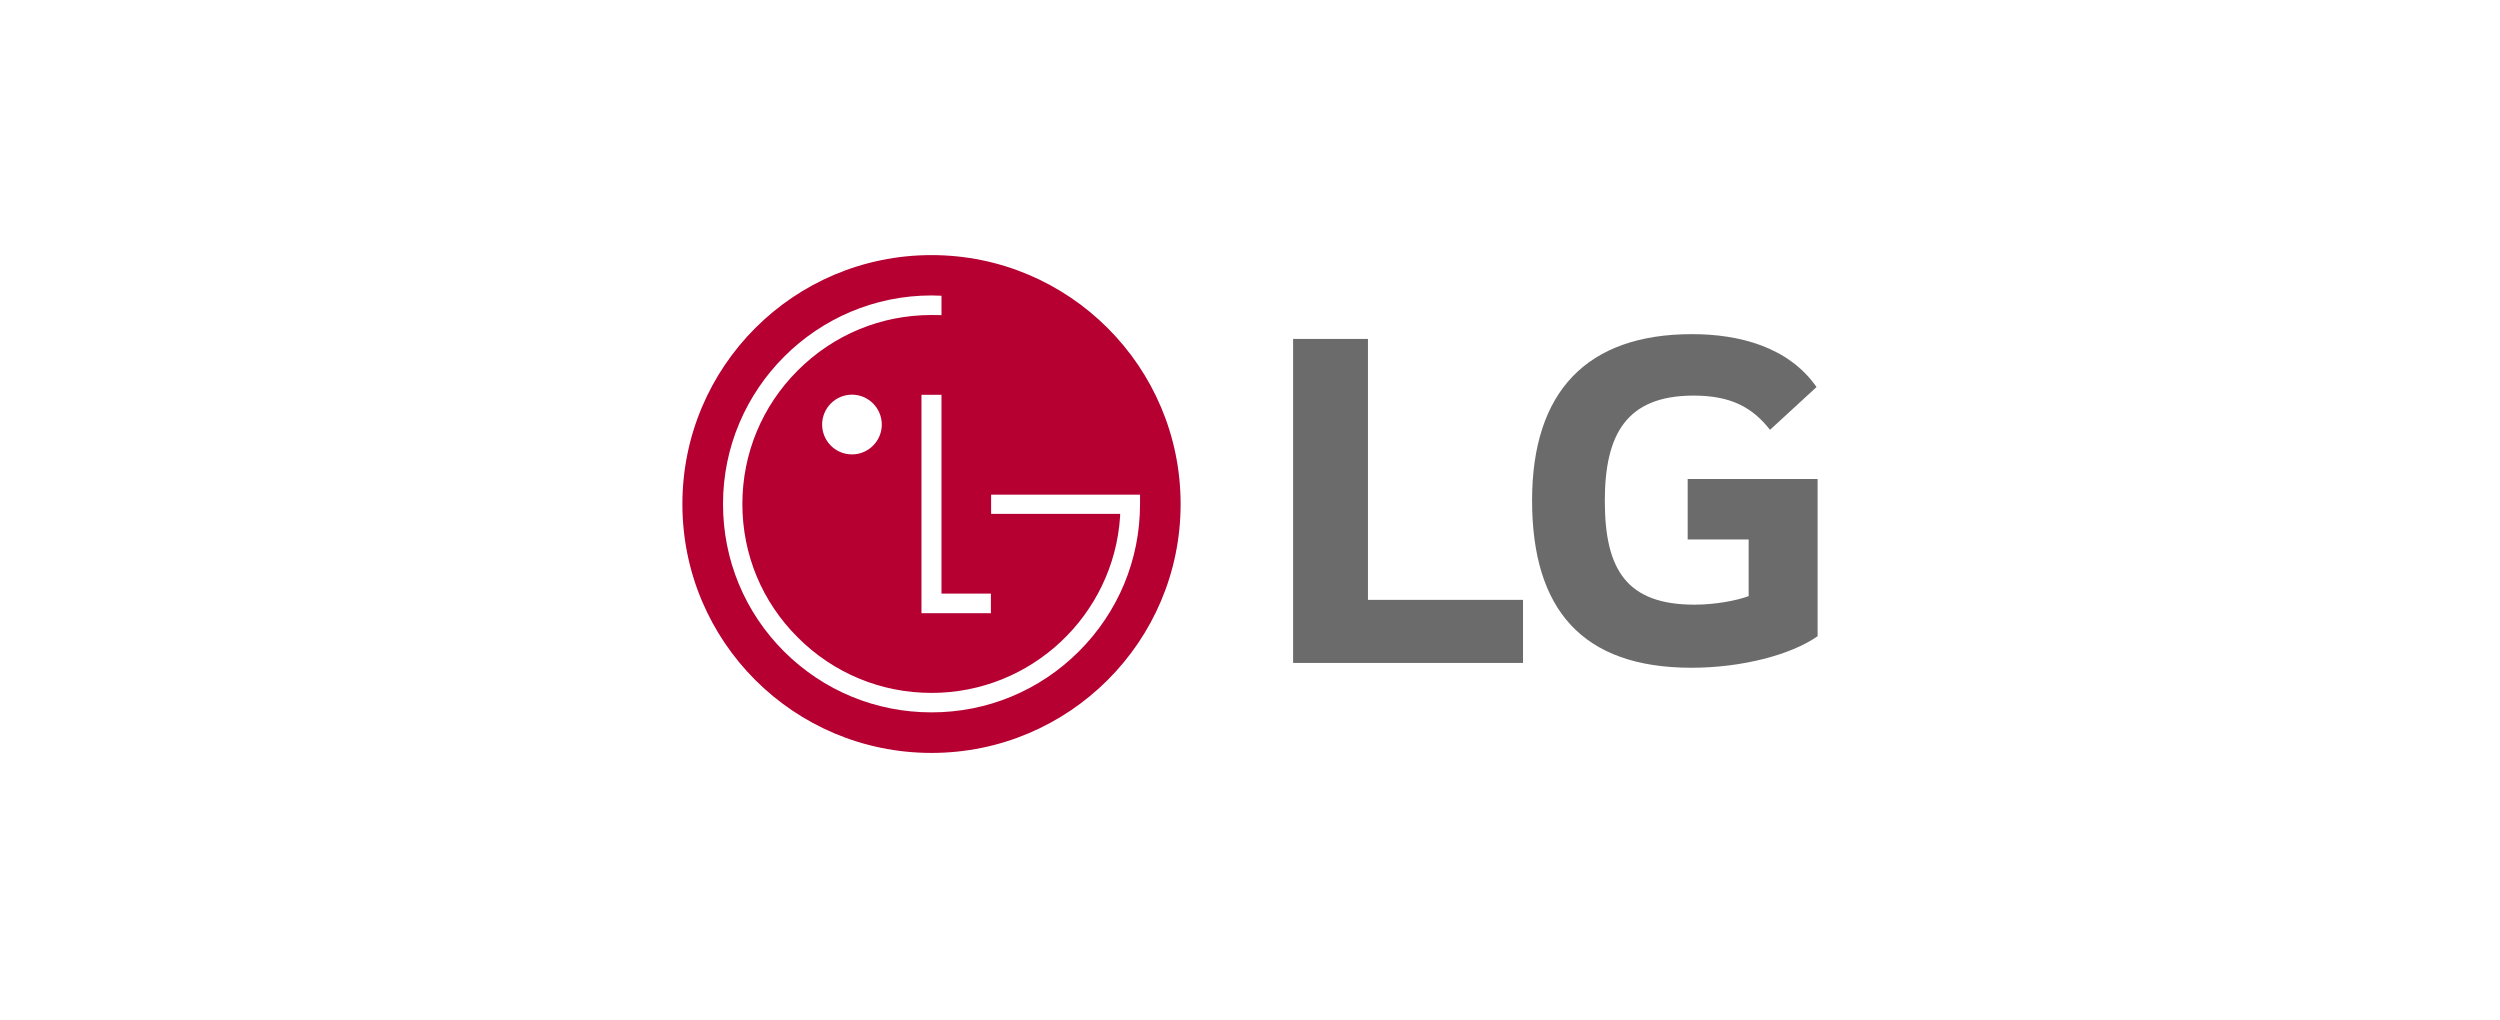
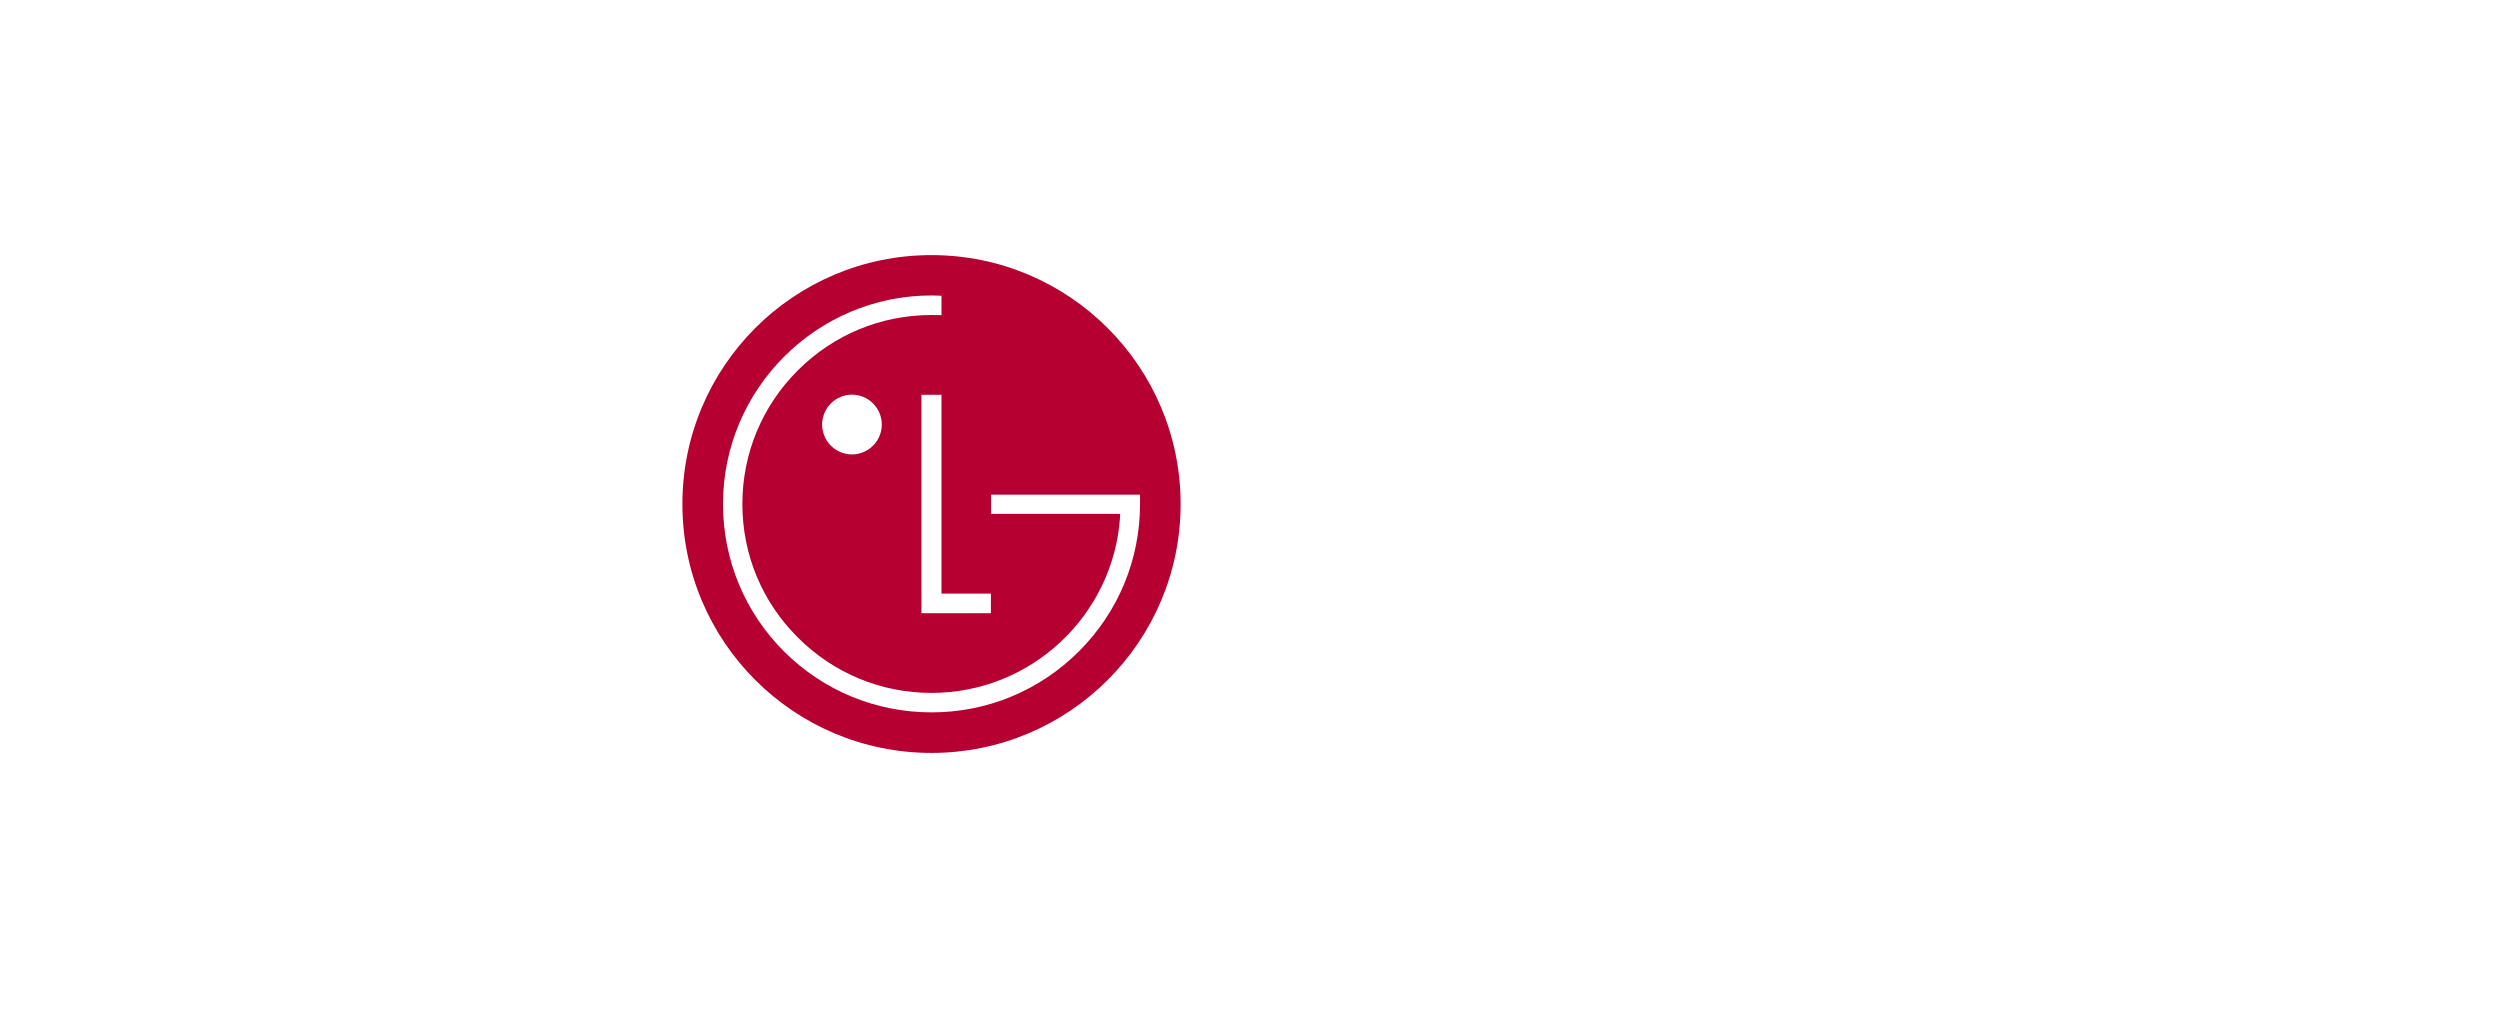
<svg xmlns="http://www.w3.org/2000/svg" class="parent" width="100%" height="100%" viewBox="0 0 196 80" fill="none">
  <svg width="100%" height="100%" class="svgPosition" viewBox="0 0 89 80" fill="none">
    <path fill-rule="evenodd" clip-rule="evenodd" d="M39.06 39.519C39.06 50.302 30.307 59.029 19.53 59.029C8.736 59.029 0 50.302 0 39.519C0 28.735 8.736 20 19.53 20C30.307 20 39.06 28.735 39.06 39.519ZM20.313 23.186C20.109 23.175 19.721 23.163 19.535 23.163C10.521 23.163 3.184 30.502 3.184 39.511C3.184 43.887 4.884 47.988 7.964 51.072C11.057 54.15 15.16 55.85 19.535 55.85C23.893 55.85 27.996 54.15 31.083 51.072C34.17 47.988 35.879 43.887 35.879 39.511V38.784H35.217H24.203V40.288H34.321C34.321 40.321 34.321 40.481 34.314 40.522C33.8 48.224 27.367 54.324 19.535 54.324C15.57 54.324 11.853 52.782 9.055 49.983C6.248 47.194 4.702 43.48 4.702 39.51C4.702 35.563 6.248 31.83 9.055 29.033C11.853 26.239 15.57 24.697 19.535 24.697C19.706 24.697 20.121 24.697 20.313 24.707V23.186ZM15.633 33.286C15.633 34.572 14.589 35.625 13.294 35.625C11.999 35.625 10.955 34.573 10.955 33.286C10.955 31.999 11.999 30.942 13.294 30.942C14.589 30.942 15.633 31.999 15.633 33.286ZM18.743 48.076V30.953H20.312V46.536H24.187V48.076H18.743Z" fill="#B50031" />
-     <path d="M53.748 26.57H47.879V51.975H65.904V47.03H53.748V26.57ZM78.814 42.294H83.594V46.736C82.713 47.072 80.994 47.406 79.359 47.406C74.077 47.406 72.318 44.723 72.318 39.275C72.318 34.079 73.993 31.015 79.275 31.015C82.21 31.015 83.887 31.938 85.269 33.699L88.917 30.344C86.695 27.161 82.796 26.197 79.15 26.197C70.932 26.197 66.615 30.682 66.615 39.232C66.615 47.742 70.513 52.352 79.108 52.352C83.048 52.352 86.905 51.347 89 49.88V37.556H78.814V42.294Z" fill="#6B6B6B" />
  </svg>
</svg>